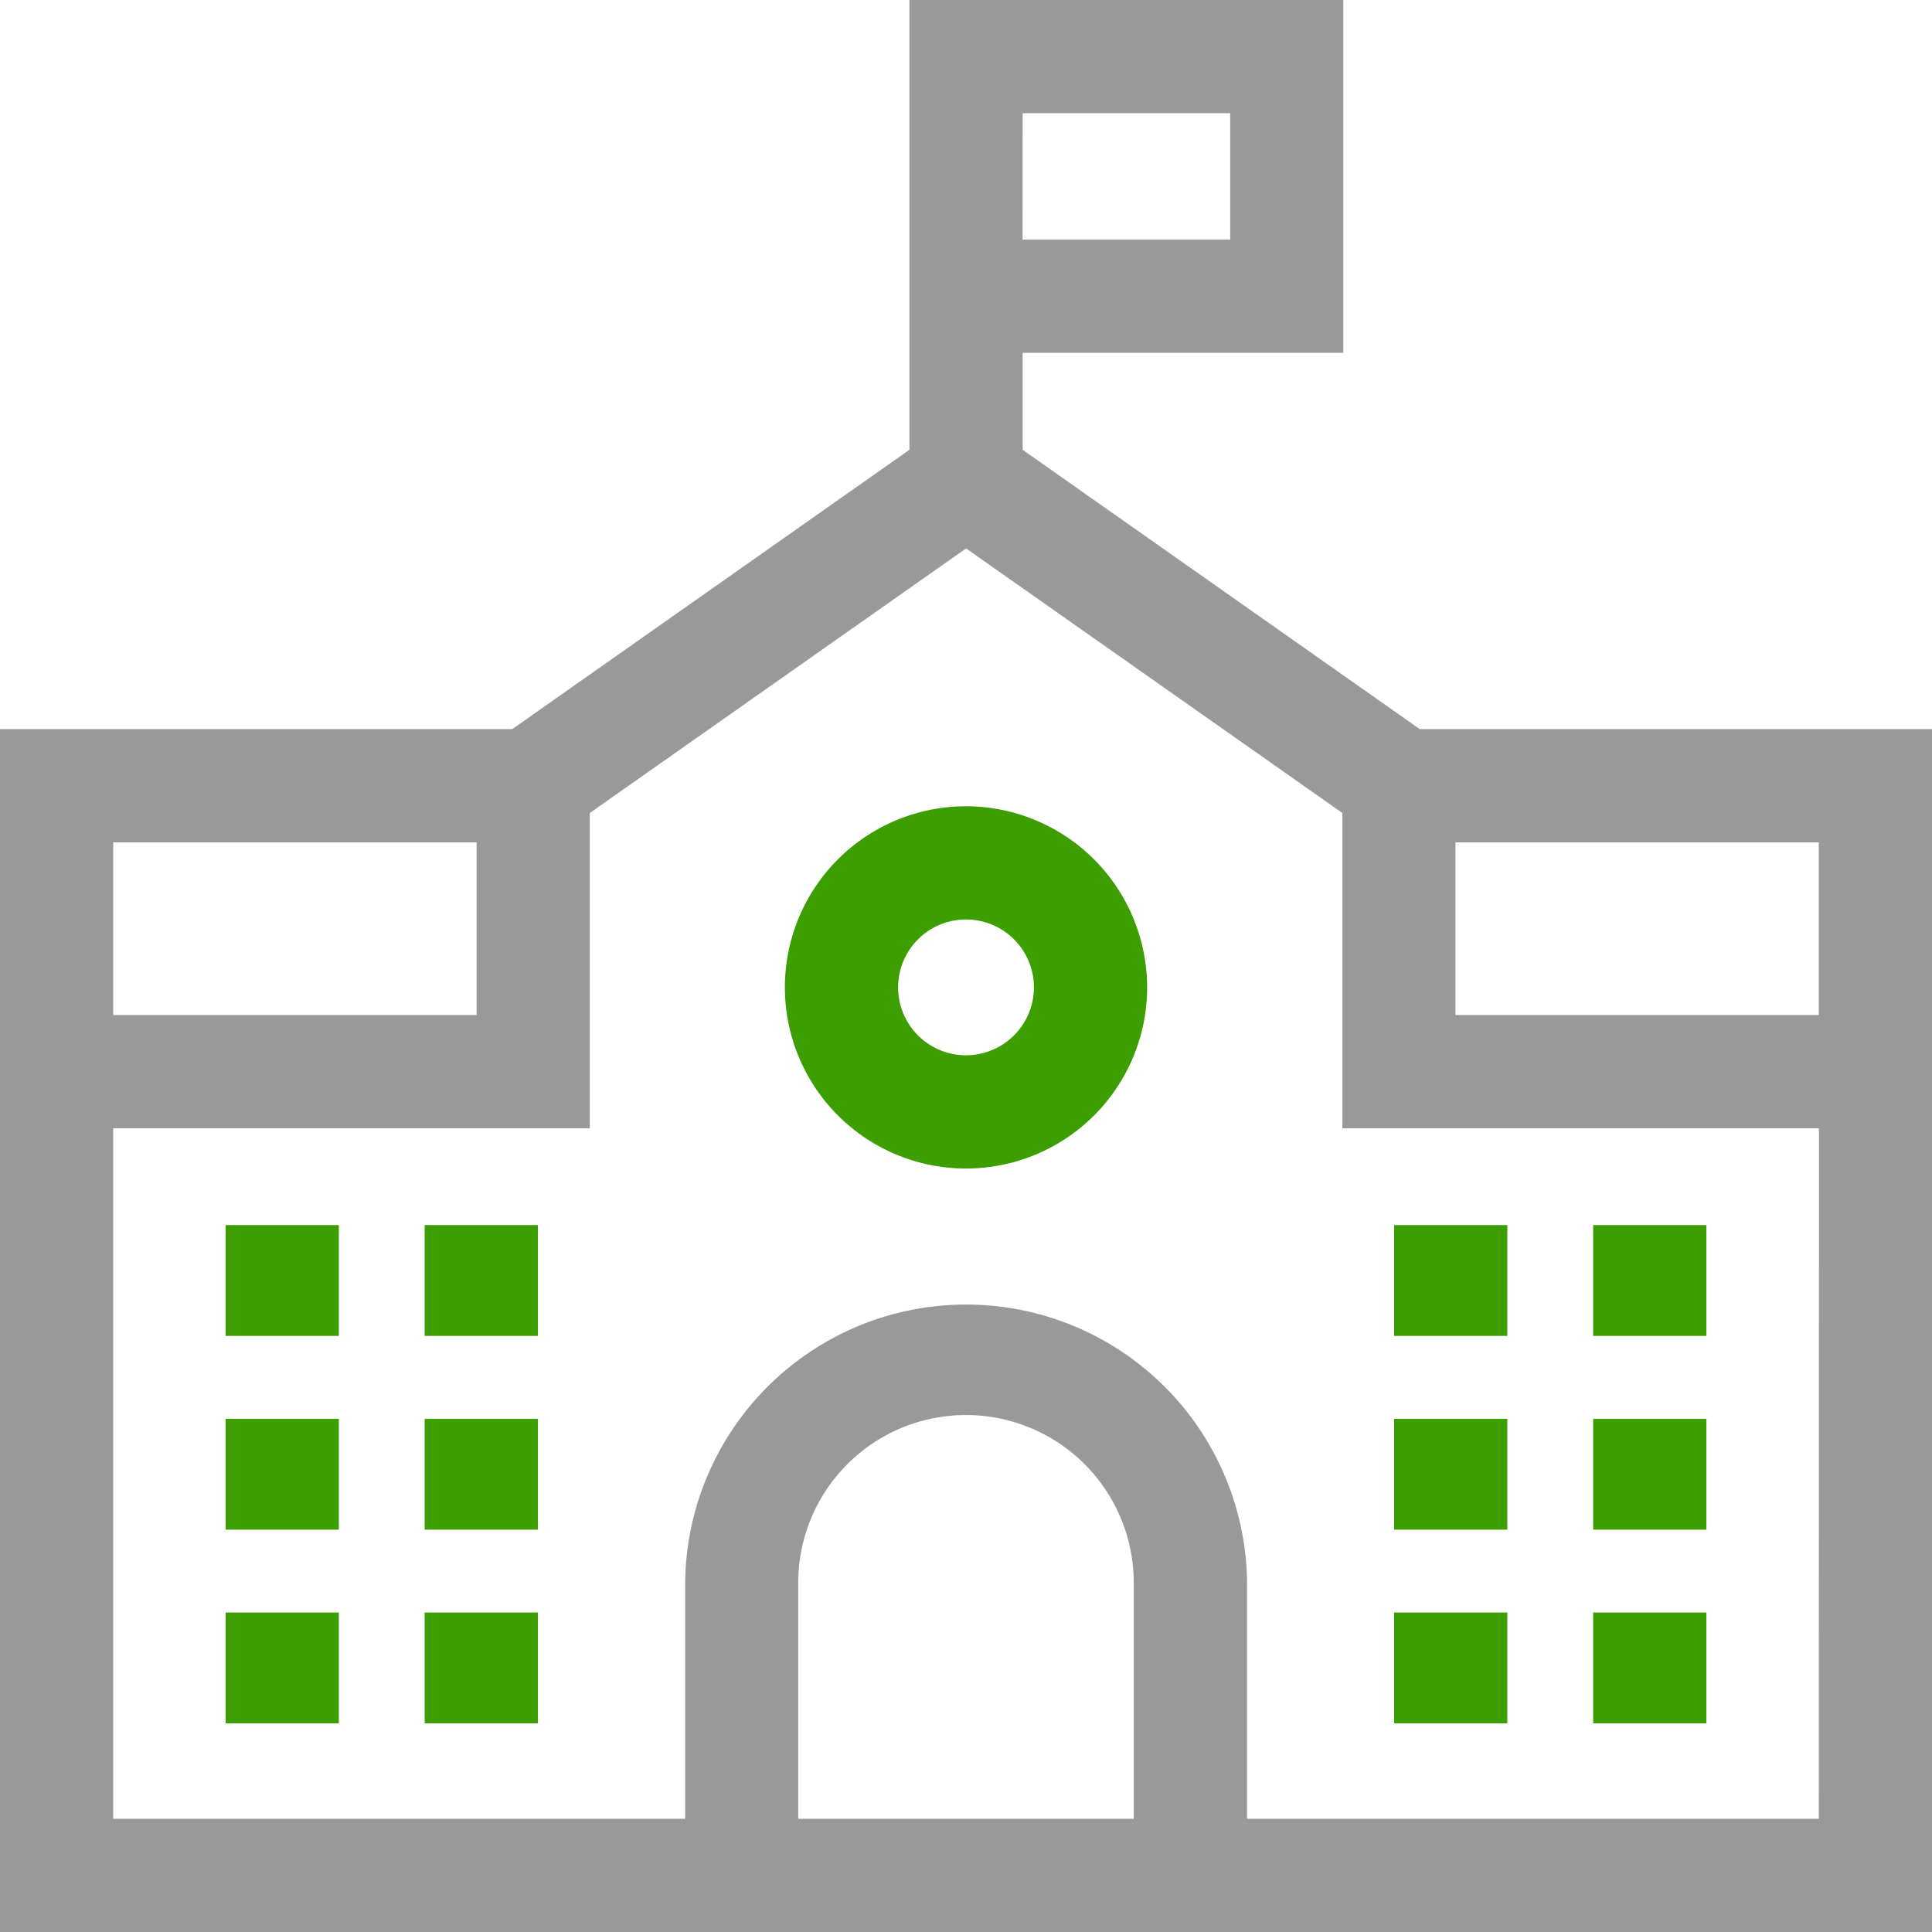
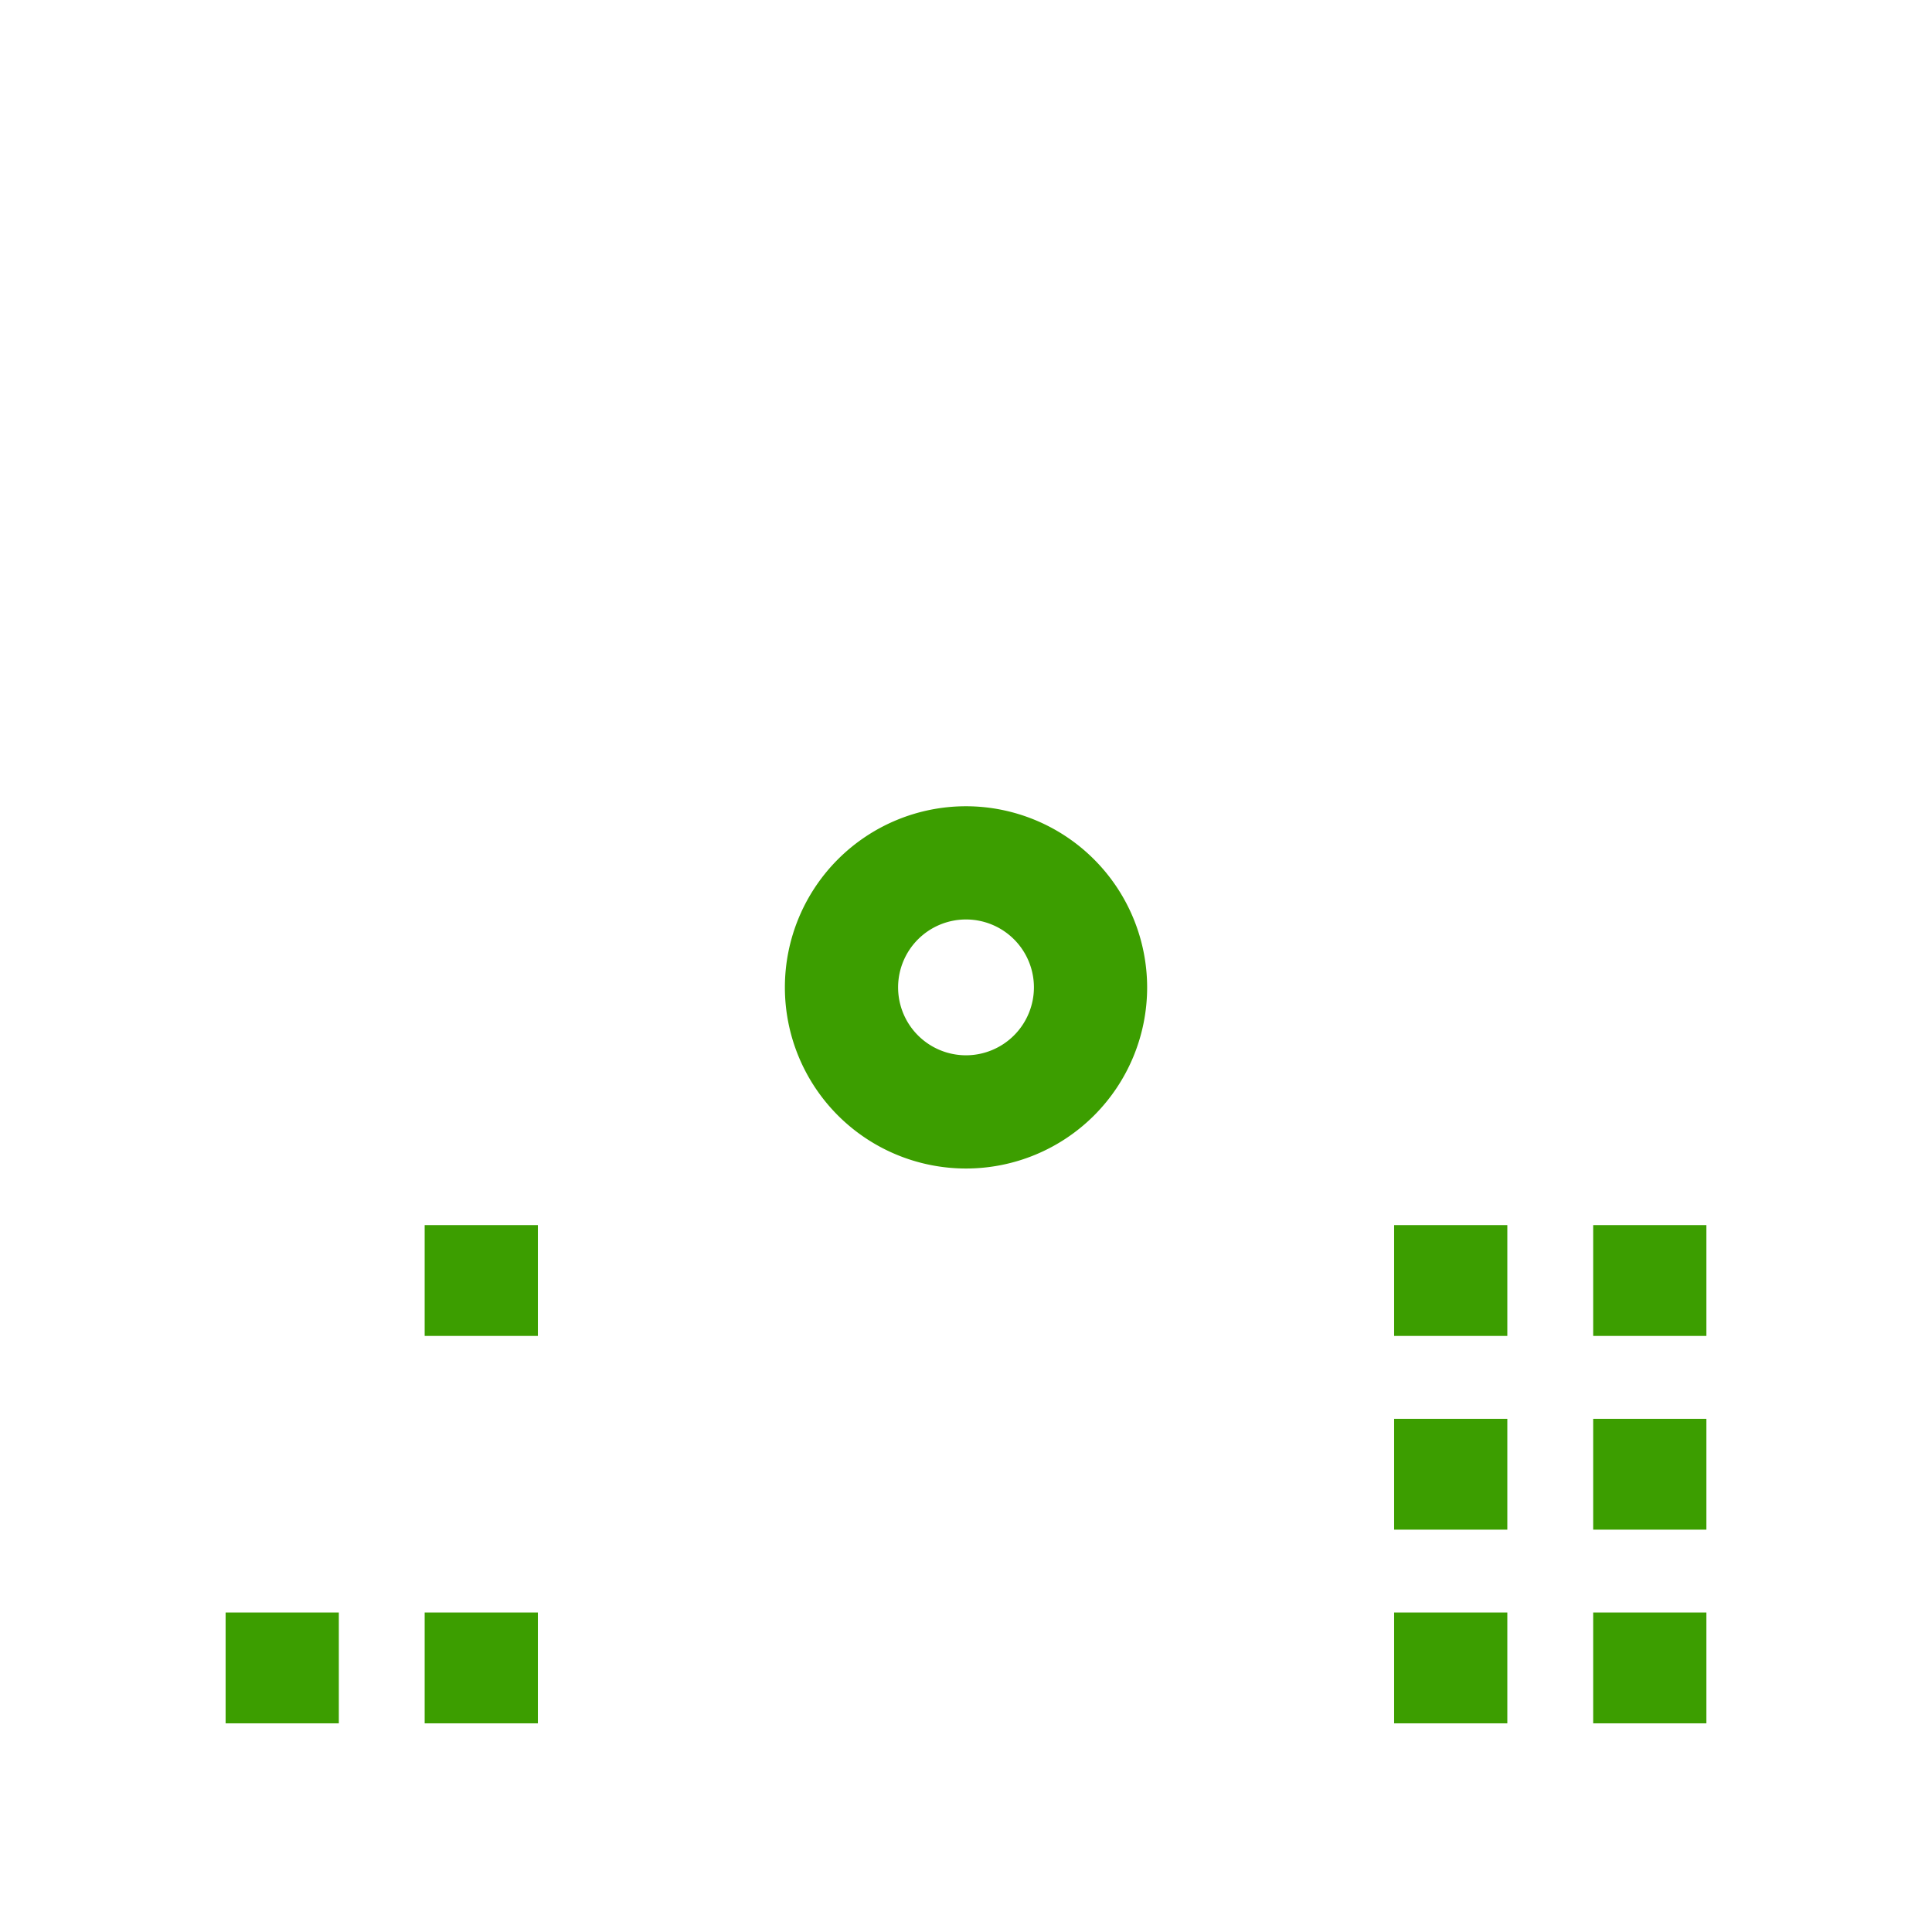
<svg xmlns="http://www.w3.org/2000/svg" width="72.969" height="72.969" viewBox="0 0 72.969 72.969">
  <g id="content6_item01_icon" transform="translate(-651 -4680.549)">
-     <path id="パス_16614" data-name="パス 16614" d="M53.624,27.538l-15-10.549V13.325H50.736V0H34.347V16.989l-15,10.549H0V72.969H72.969V27.538Zm-15-23.263h7.838V9.05H38.622ZM4.276,31.814H18v6.523H4.276ZM42.821,68.693H30.148V59.78a6.336,6.336,0,0,1,12.672,0Zm25.873,0H47.1V59.78a10.612,10.612,0,0,0-21.223,0v8.913H4.276V42.613h18V30.706l14.212-9.993L50.7,30.706V42.613h18ZM54.972,38.337V31.814H68.693v6.523Z" transform="translate(651 4680.549)" fill="#999" />
    <path id="パス_16615" data-name="パス 16615" d="M214.841,213.667a6.841,6.841,0,1,0,6.841,6.841,6.849,6.849,0,0,0-6.841-6.841Zm0,9.406a2.565,2.565,0,1,1,2.565-2.565A2.568,2.568,0,0,1,214.841,223.073Z" transform="translate(472.644 4497.333)" fill="#3c9e00" />
-     <path id="パス_16616" data-name="パス 16616" d="M59.792,324.667h4.276v4.186H59.792Z" transform="translate(599.729 4402.152)" fill="#3c9e00" />
    <path id="パス_16617" data-name="パス 16617" d="M112.542,324.667h4.276v4.186h-4.276Z" transform="translate(554.497 4402.152)" fill="#3c9e00" />
-     <path id="パス_16618" data-name="パス 16618" d="M59.792,376h4.276v4.186H59.792Z" transform="translate(599.729 4358.136)" fill="#3c9e00" />
-     <path id="パス_16619" data-name="パス 16619" d="M112.542,376h4.276v4.186h-4.276Z" transform="translate(554.497 4358.136)" fill="#3c9e00" />
    <path id="パス_16620" data-name="パス 16620" d="M59.792,427.333h4.276v4.186H59.792Z" transform="translate(599.729 4314.118)" fill="#3c9e00" />
    <path id="パス_16621" data-name="パス 16621" d="M112.542,427.333h4.276v4.186h-4.276Z" transform="translate(554.497 4314.118)" fill="#3c9e00" />
    <path id="パス_16622" data-name="パス 16622" d="M369.458,324.667h4.276v4.186h-4.276Z" transform="translate(334.196 4402.152)" fill="#3c9e00" />
    <path id="パス_16623" data-name="パス 16623" d="M422.208,324.667h4.276v4.186h-4.276Z" transform="translate(288.964 4402.152)" fill="#3c9e00" />
    <path id="パス_16624" data-name="パス 16624" d="M369.458,376h4.276v4.186h-4.276Z" transform="translate(334.196 4358.136)" fill="#3c9e00" />
    <path id="パス_16625" data-name="パス 16625" d="M422.208,376h4.276v4.186h-4.276Z" transform="translate(288.964 4358.136)" fill="#3c9e00" />
    <path id="パス_16626" data-name="パス 16626" d="M369.458,427.333h4.276v4.186h-4.276Z" transform="translate(334.196 4314.118)" fill="#3c9e00" />
    <path id="パス_16627" data-name="パス 16627" d="M422.208,427.333h4.276v4.186h-4.276Z" transform="translate(288.964 4314.118)" fill="#3c9e00" />
  </g>
</svg>